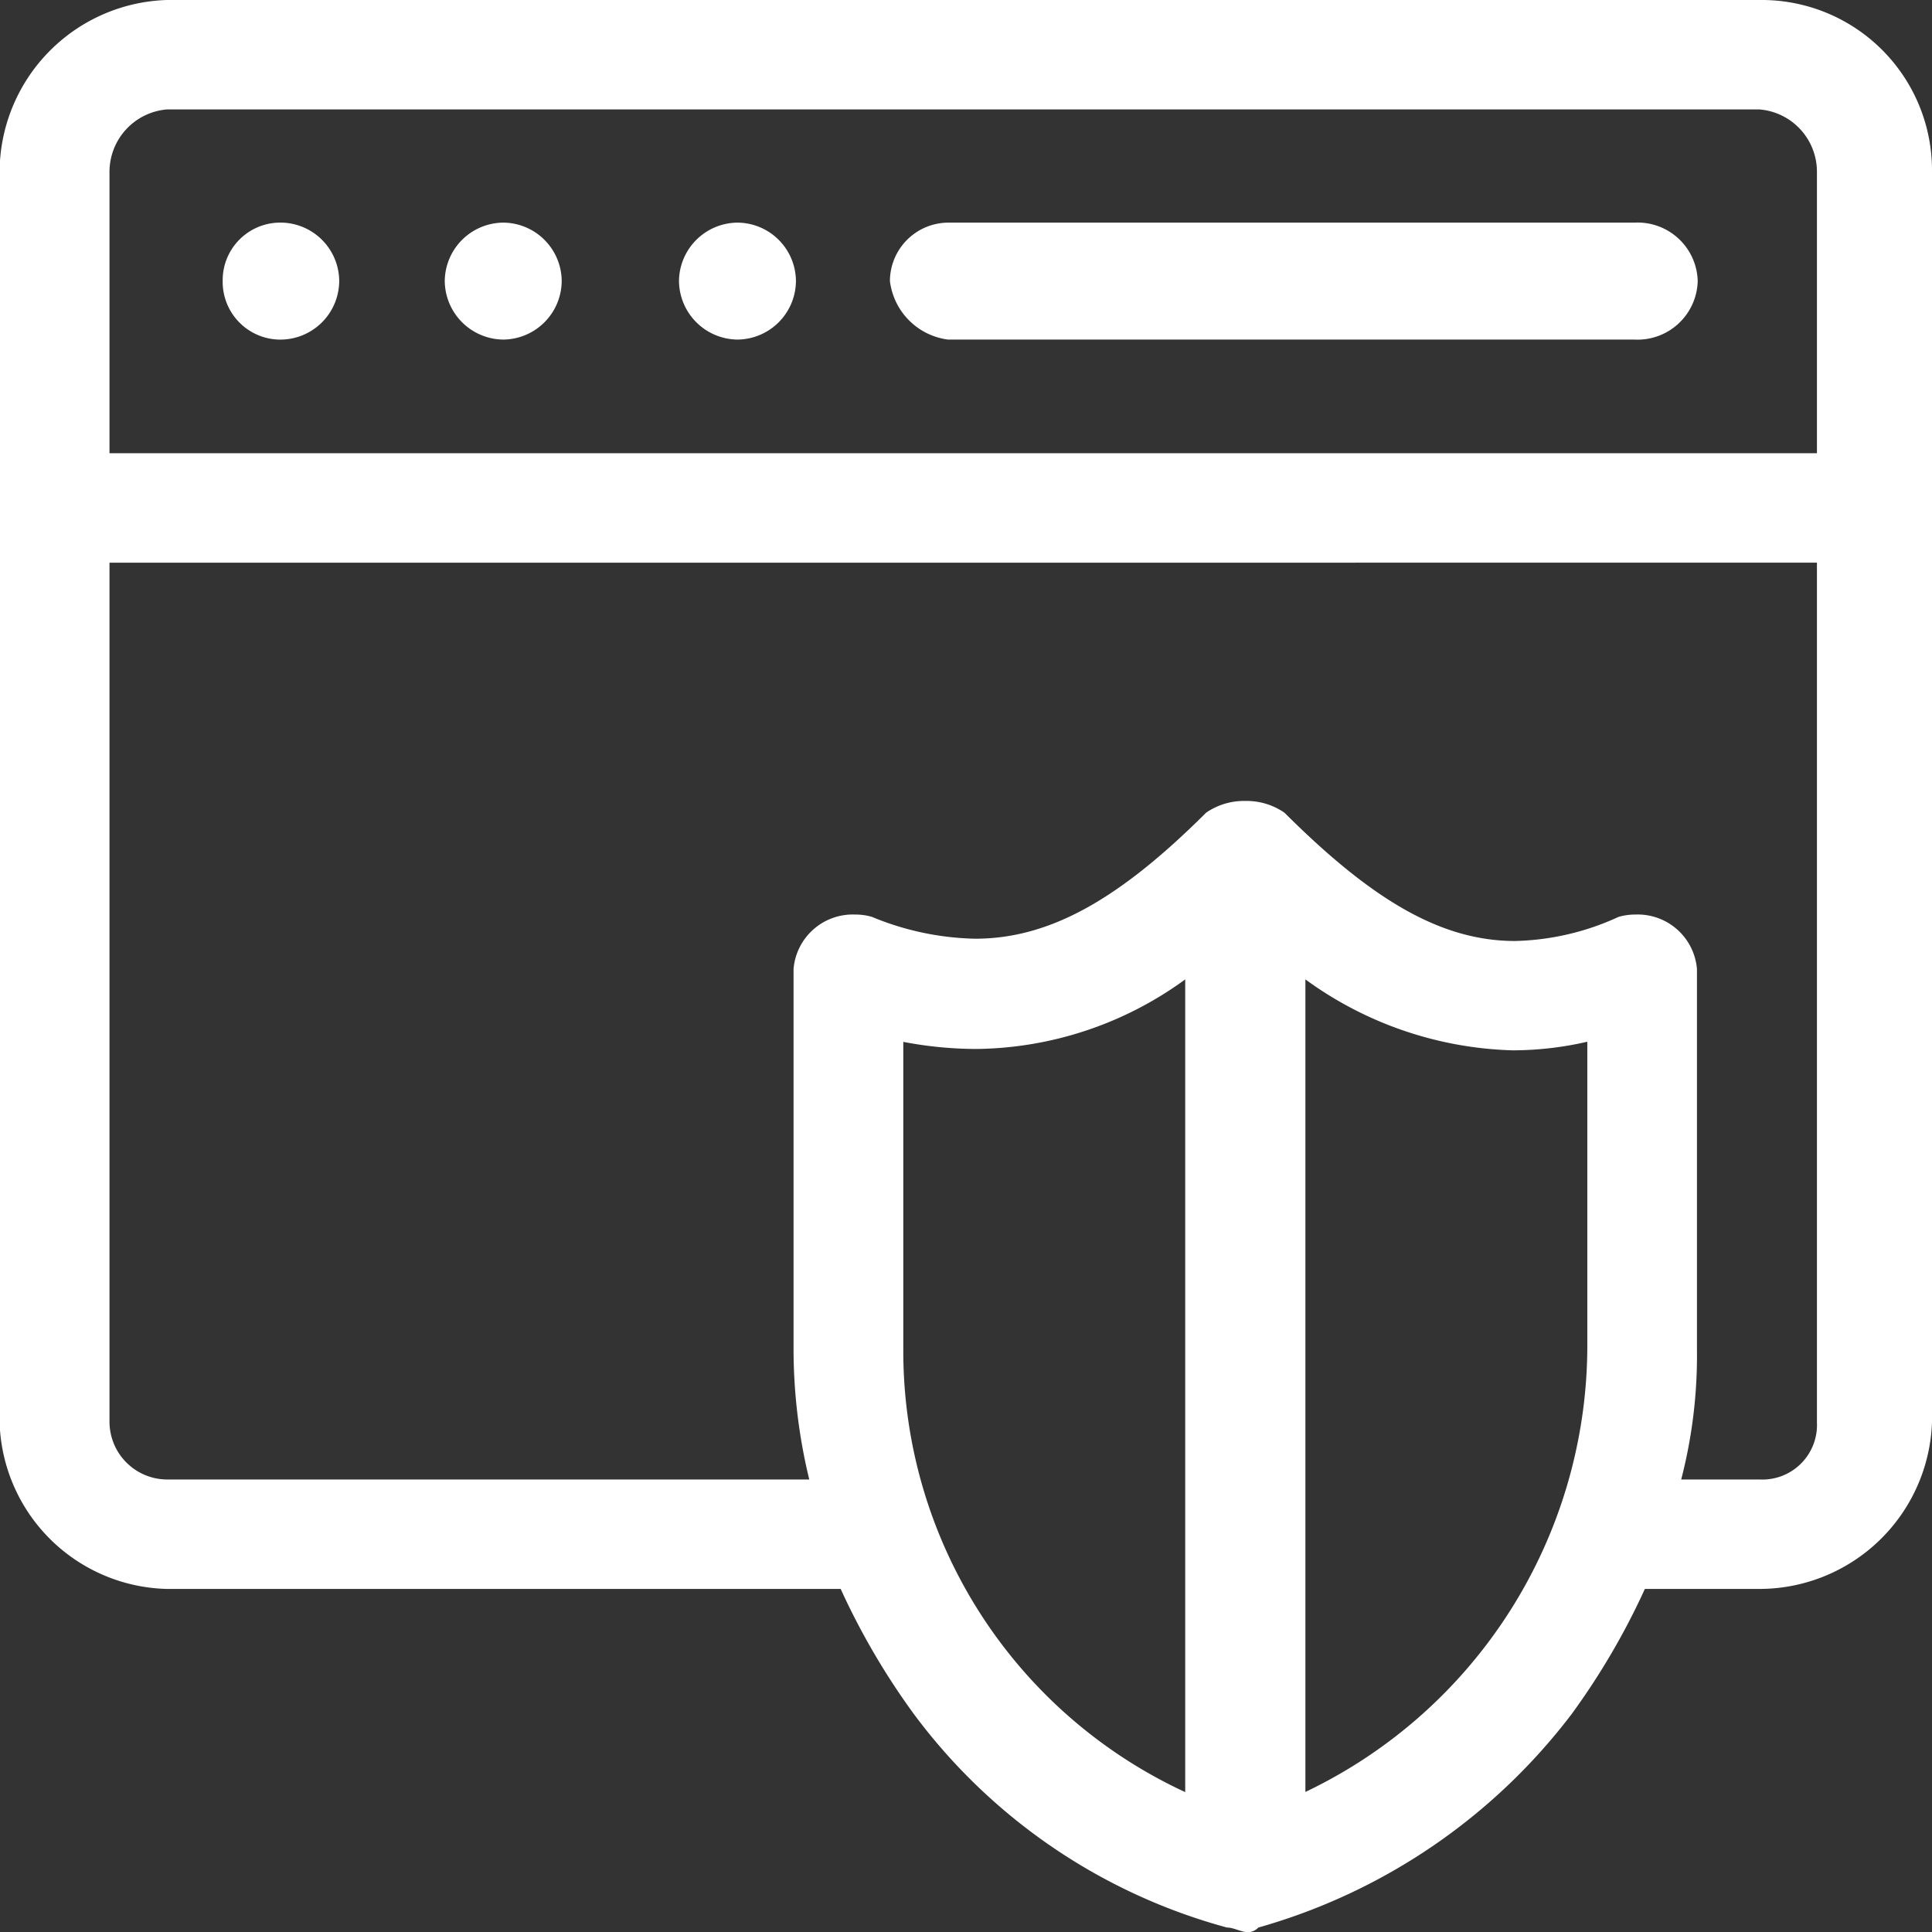
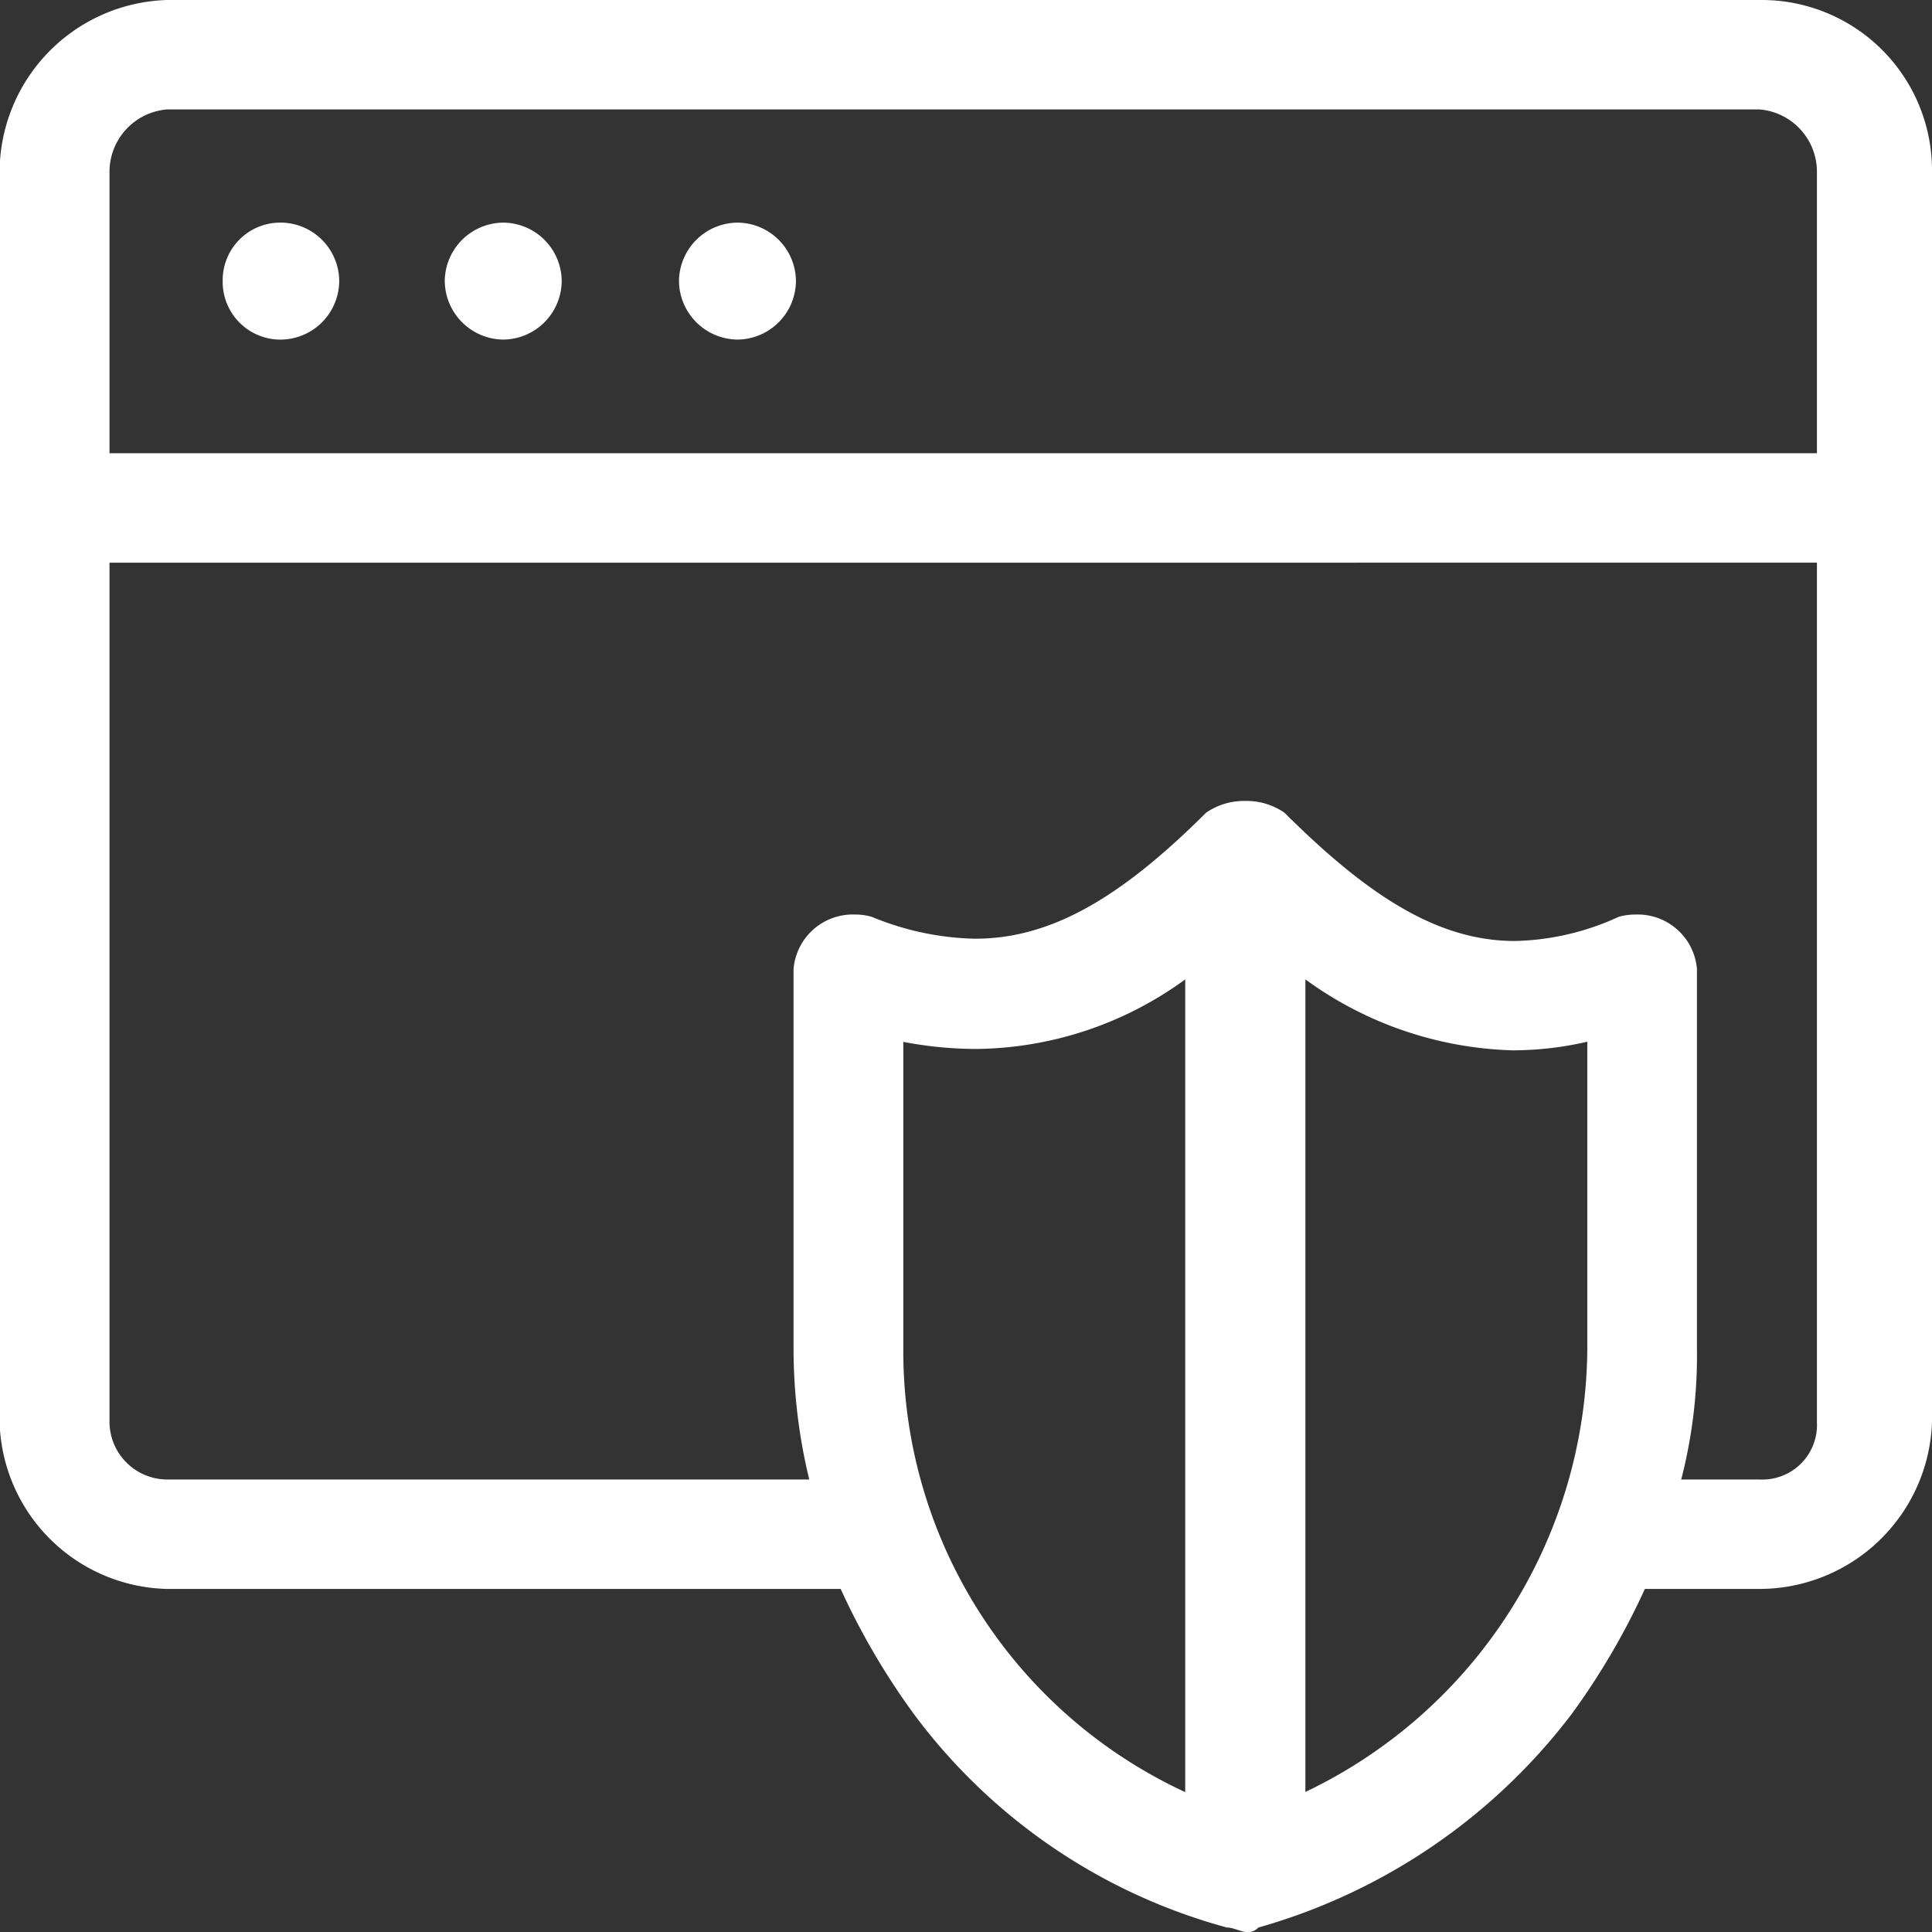
<svg xmlns="http://www.w3.org/2000/svg" width="38.131" height="38.134" viewBox="0 0 38.131 38.134">
  <rect x="0" y="0" width="38.131" height="38.134" fill="#333333" stroke="none" />
  <g id="Group_39103" data-name="Group 39103" transform="translate(-236.655 -68)">
    <g id="Group_39098" data-name="Group 39098">
      <g id="Group_39090" data-name="Group 39090" transform="translate(236.147 151)">
        <path id="Path_74065" data-name="Path 74065" d="M35.236-80.84a1.234,1.234,0,0,1,1.132,1.234v5.551H2.669v-5.551A1.237,1.237,0,0,1,3.8-80.84Zm1.132,8.945V-54.93A1.078,1.078,0,0,1,35.236-53.8H33.689A9.747,9.747,0,0,0,34-56.37v-7.506a1.173,1.173,0,0,0-1.217-1.074,1.169,1.169,0,0,0-.33.046,5.14,5.14,0,0,1-2.044.476c-1.469,0-2.836-.822-4.55-2.532a1.316,1.316,0,0,0-.772-.232,1.319,1.319,0,0,0-.775.232c-1.717,1.713-3.088,2.487-4.56,2.487a5.6,5.6,0,0,1-2.035-.431,1.138,1.138,0,0,0-.33-.046,1.173,1.173,0,0,0-1.217,1.074v7.506A10.943,10.943,0,0,0,16.48-53.8H3.8A1.142,1.142,0,0,1,2.669-54.93V-71.894ZM23.9-63.67v16.04a9.592,9.592,0,0,1-5.564-8.74v-6.067a7.724,7.724,0,0,0,1.439.14A7.114,7.114,0,0,0,23.9-63.67Zm2.372,0a7.28,7.28,0,0,0,4.092,1.4,6.6,6.6,0,0,0,1.472-.17v6.067a9.765,9.765,0,0,1-5.564,8.74ZM3.8-83a3.407,3.407,0,0,0-3.3,3.394V-54.93a3.386,3.386,0,0,0,3.3,3.29H17.1a14.13,14.13,0,0,0,1.443,2.467,11.416,11.416,0,0,0,6.182,4.216c.137,0,.275.091.412.091a.28.28,0,0,0,.206-.091,11.792,11.792,0,0,0,6.186-4.216,14.13,14.13,0,0,0,1.443-2.467h2.267a3.41,3.41,0,0,0,3.4-3.29V-79.606A3.362,3.362,0,0,0,35.236-83Z" transform="translate(0)" fill="#fff" fill-rule="evenodd" />
        <path id="Path_74066" data-name="Path 74066" d="M11.112-73.493a1.137,1.137,0,0,0-1.1,1.152,1.14,1.14,0,0,0,1.1,1.156,1.163,1.163,0,0,0,1.2-1.156A1.161,1.161,0,0,0,11.112-73.493Z" transform="translate(-5.109 -5.113)" fill="#fff" fill-rule="evenodd" />
        <path id="Path_74067" data-name="Path 74067" d="M20.656-73.493A1.164,1.164,0,0,0,19.5-72.341a1.167,1.167,0,0,0,1.156,1.156,1.164,1.164,0,0,0,1.152-1.156A1.161,1.161,0,0,0,20.656-73.493Z" transform="translate(-10.214 -5.113)" fill="#fff" fill-rule="evenodd" />
        <path id="Path_74068" data-name="Path 74068" d="M30.656-73.493A1.164,1.164,0,0,0,29.5-72.341a1.167,1.167,0,0,0,1.156,1.156,1.164,1.164,0,0,0,1.152-1.156A1.161,1.161,0,0,0,30.656-73.493Z" transform="translate(-15.591 -5.113)" fill="#fff" fill-rule="evenodd" />
-         <path id="Path_74069" data-name="Path 74069" d="M39.652-73.493a1.157,1.157,0,0,0-1.145,1.152,1.327,1.327,0,0,0,1.145,1.156H53.2a1.188,1.188,0,0,0,1.25-1.156,1.186,1.186,0,0,0-1.25-1.152Z" transform="translate(-20.435 -5.113)" fill="#fff" fill-rule="evenodd" />
      </g>
    </g>
  </g>
</svg>